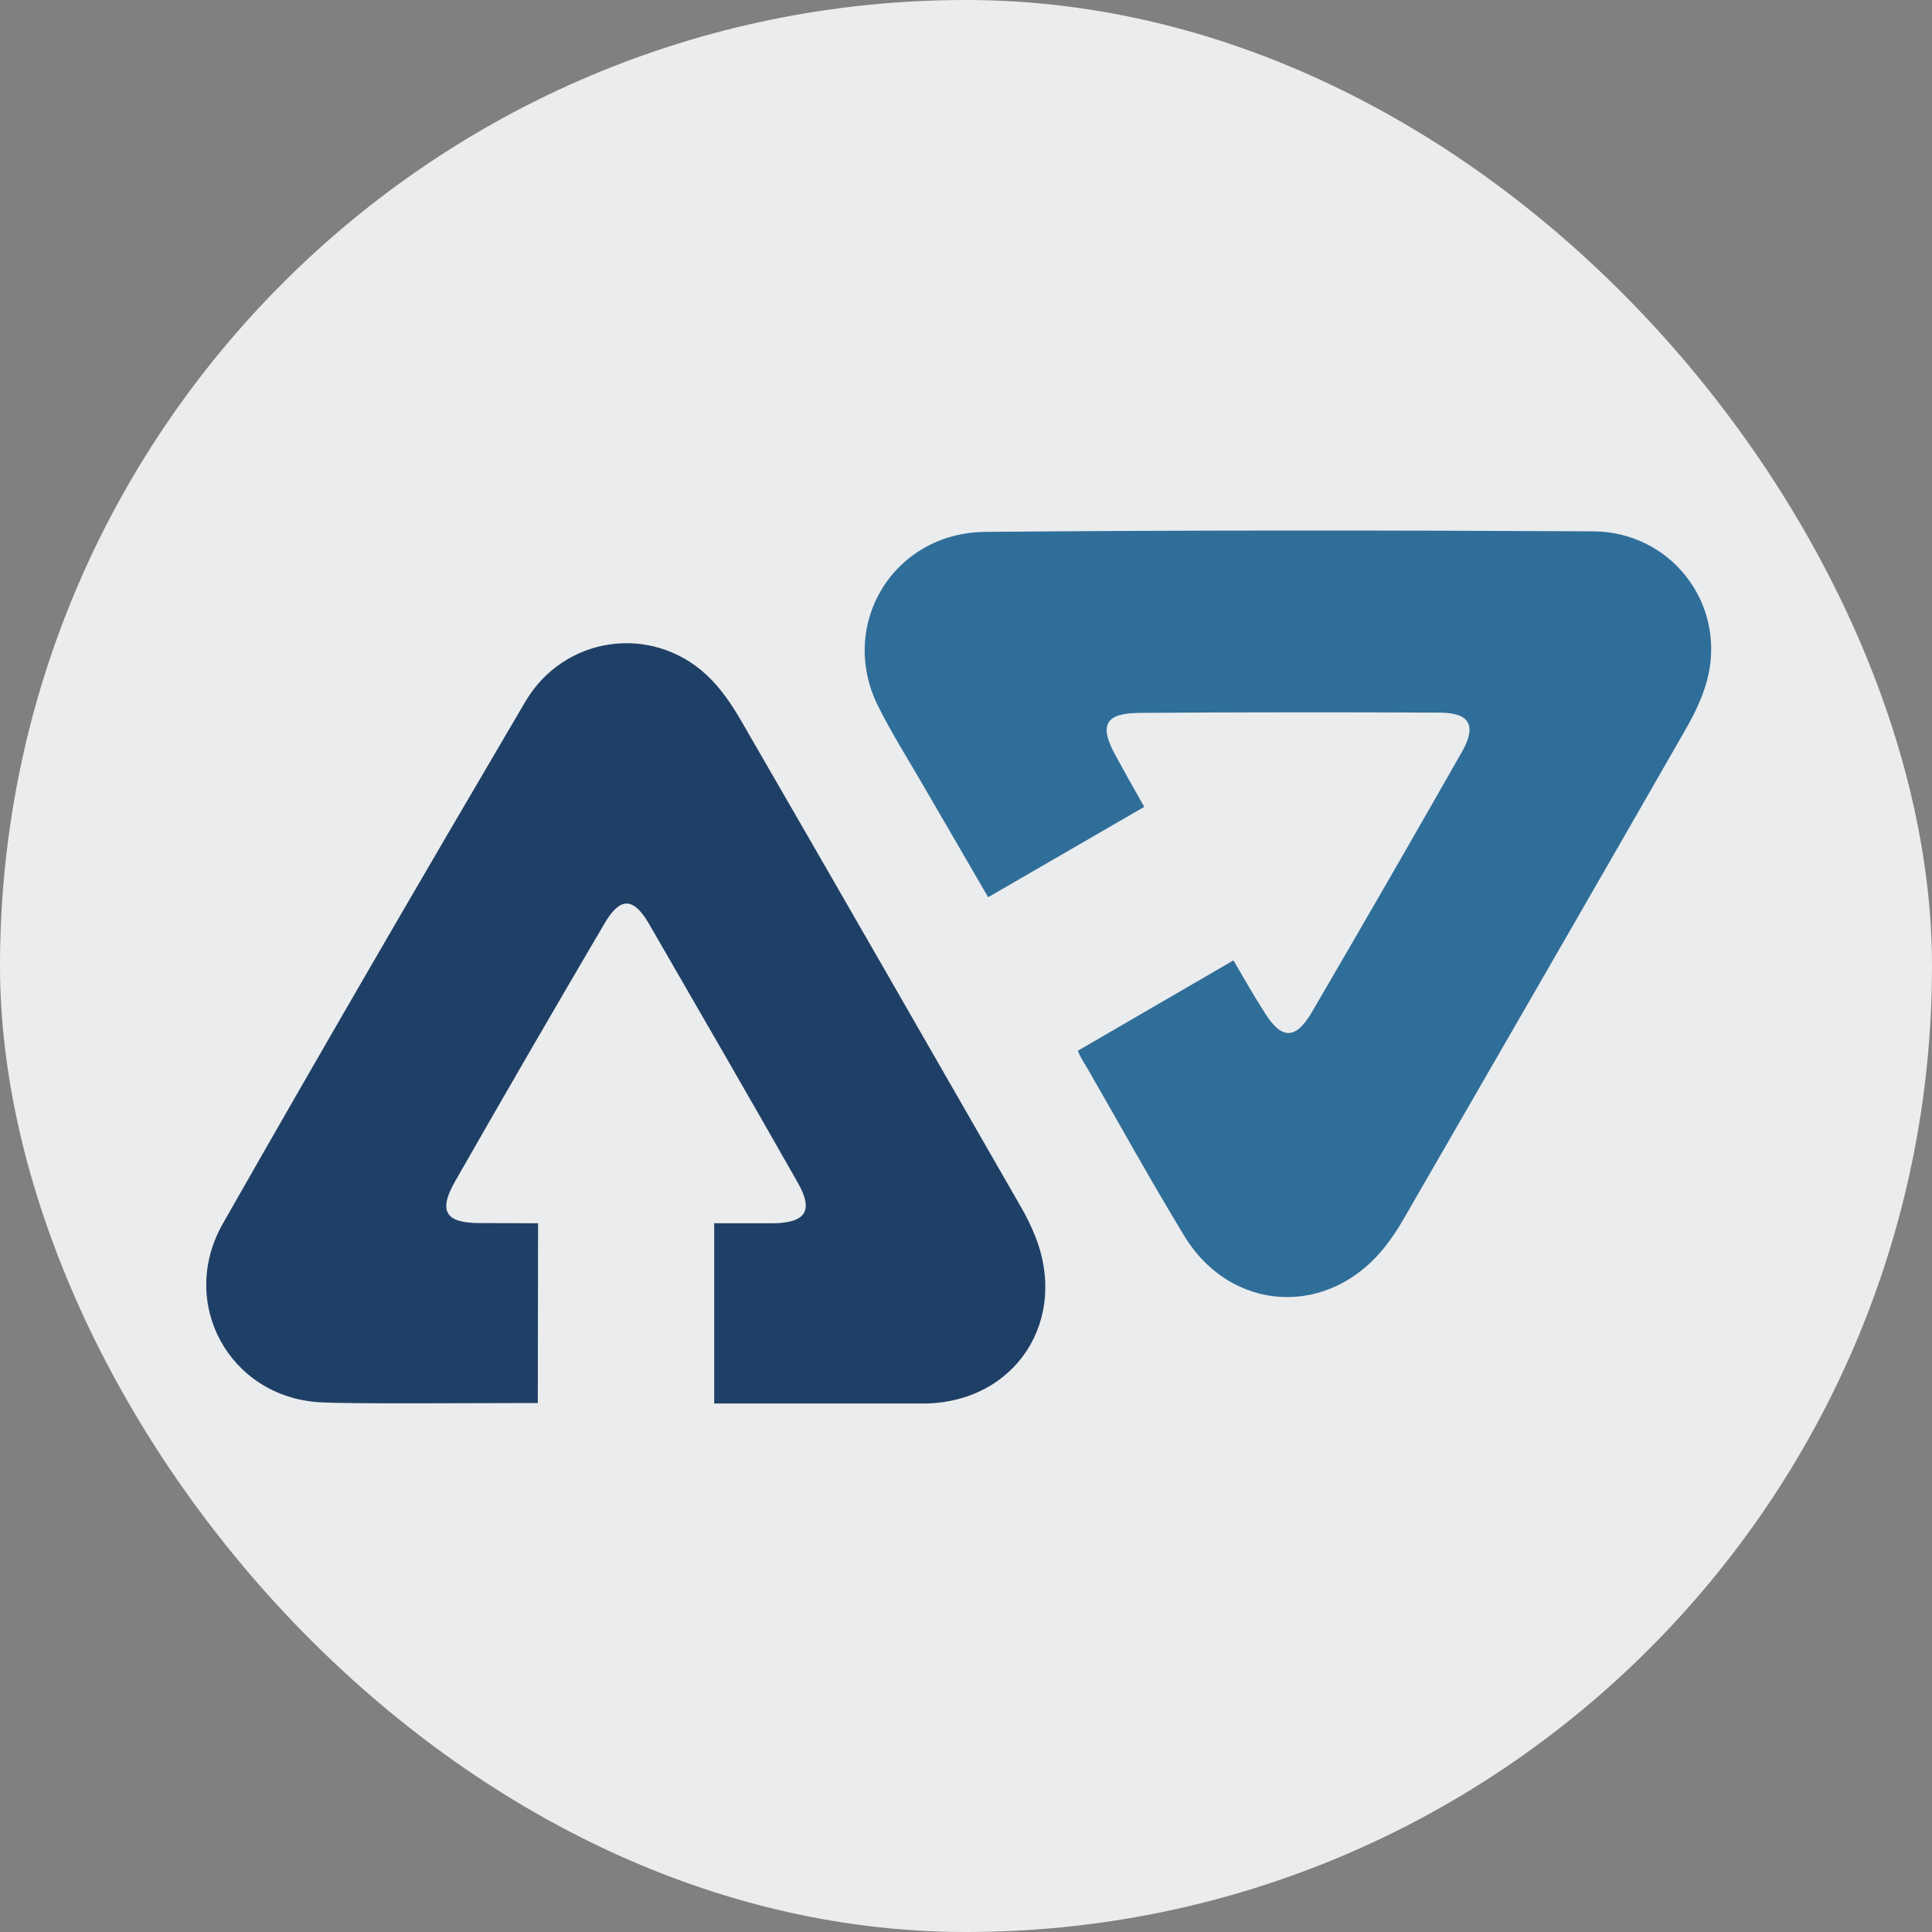
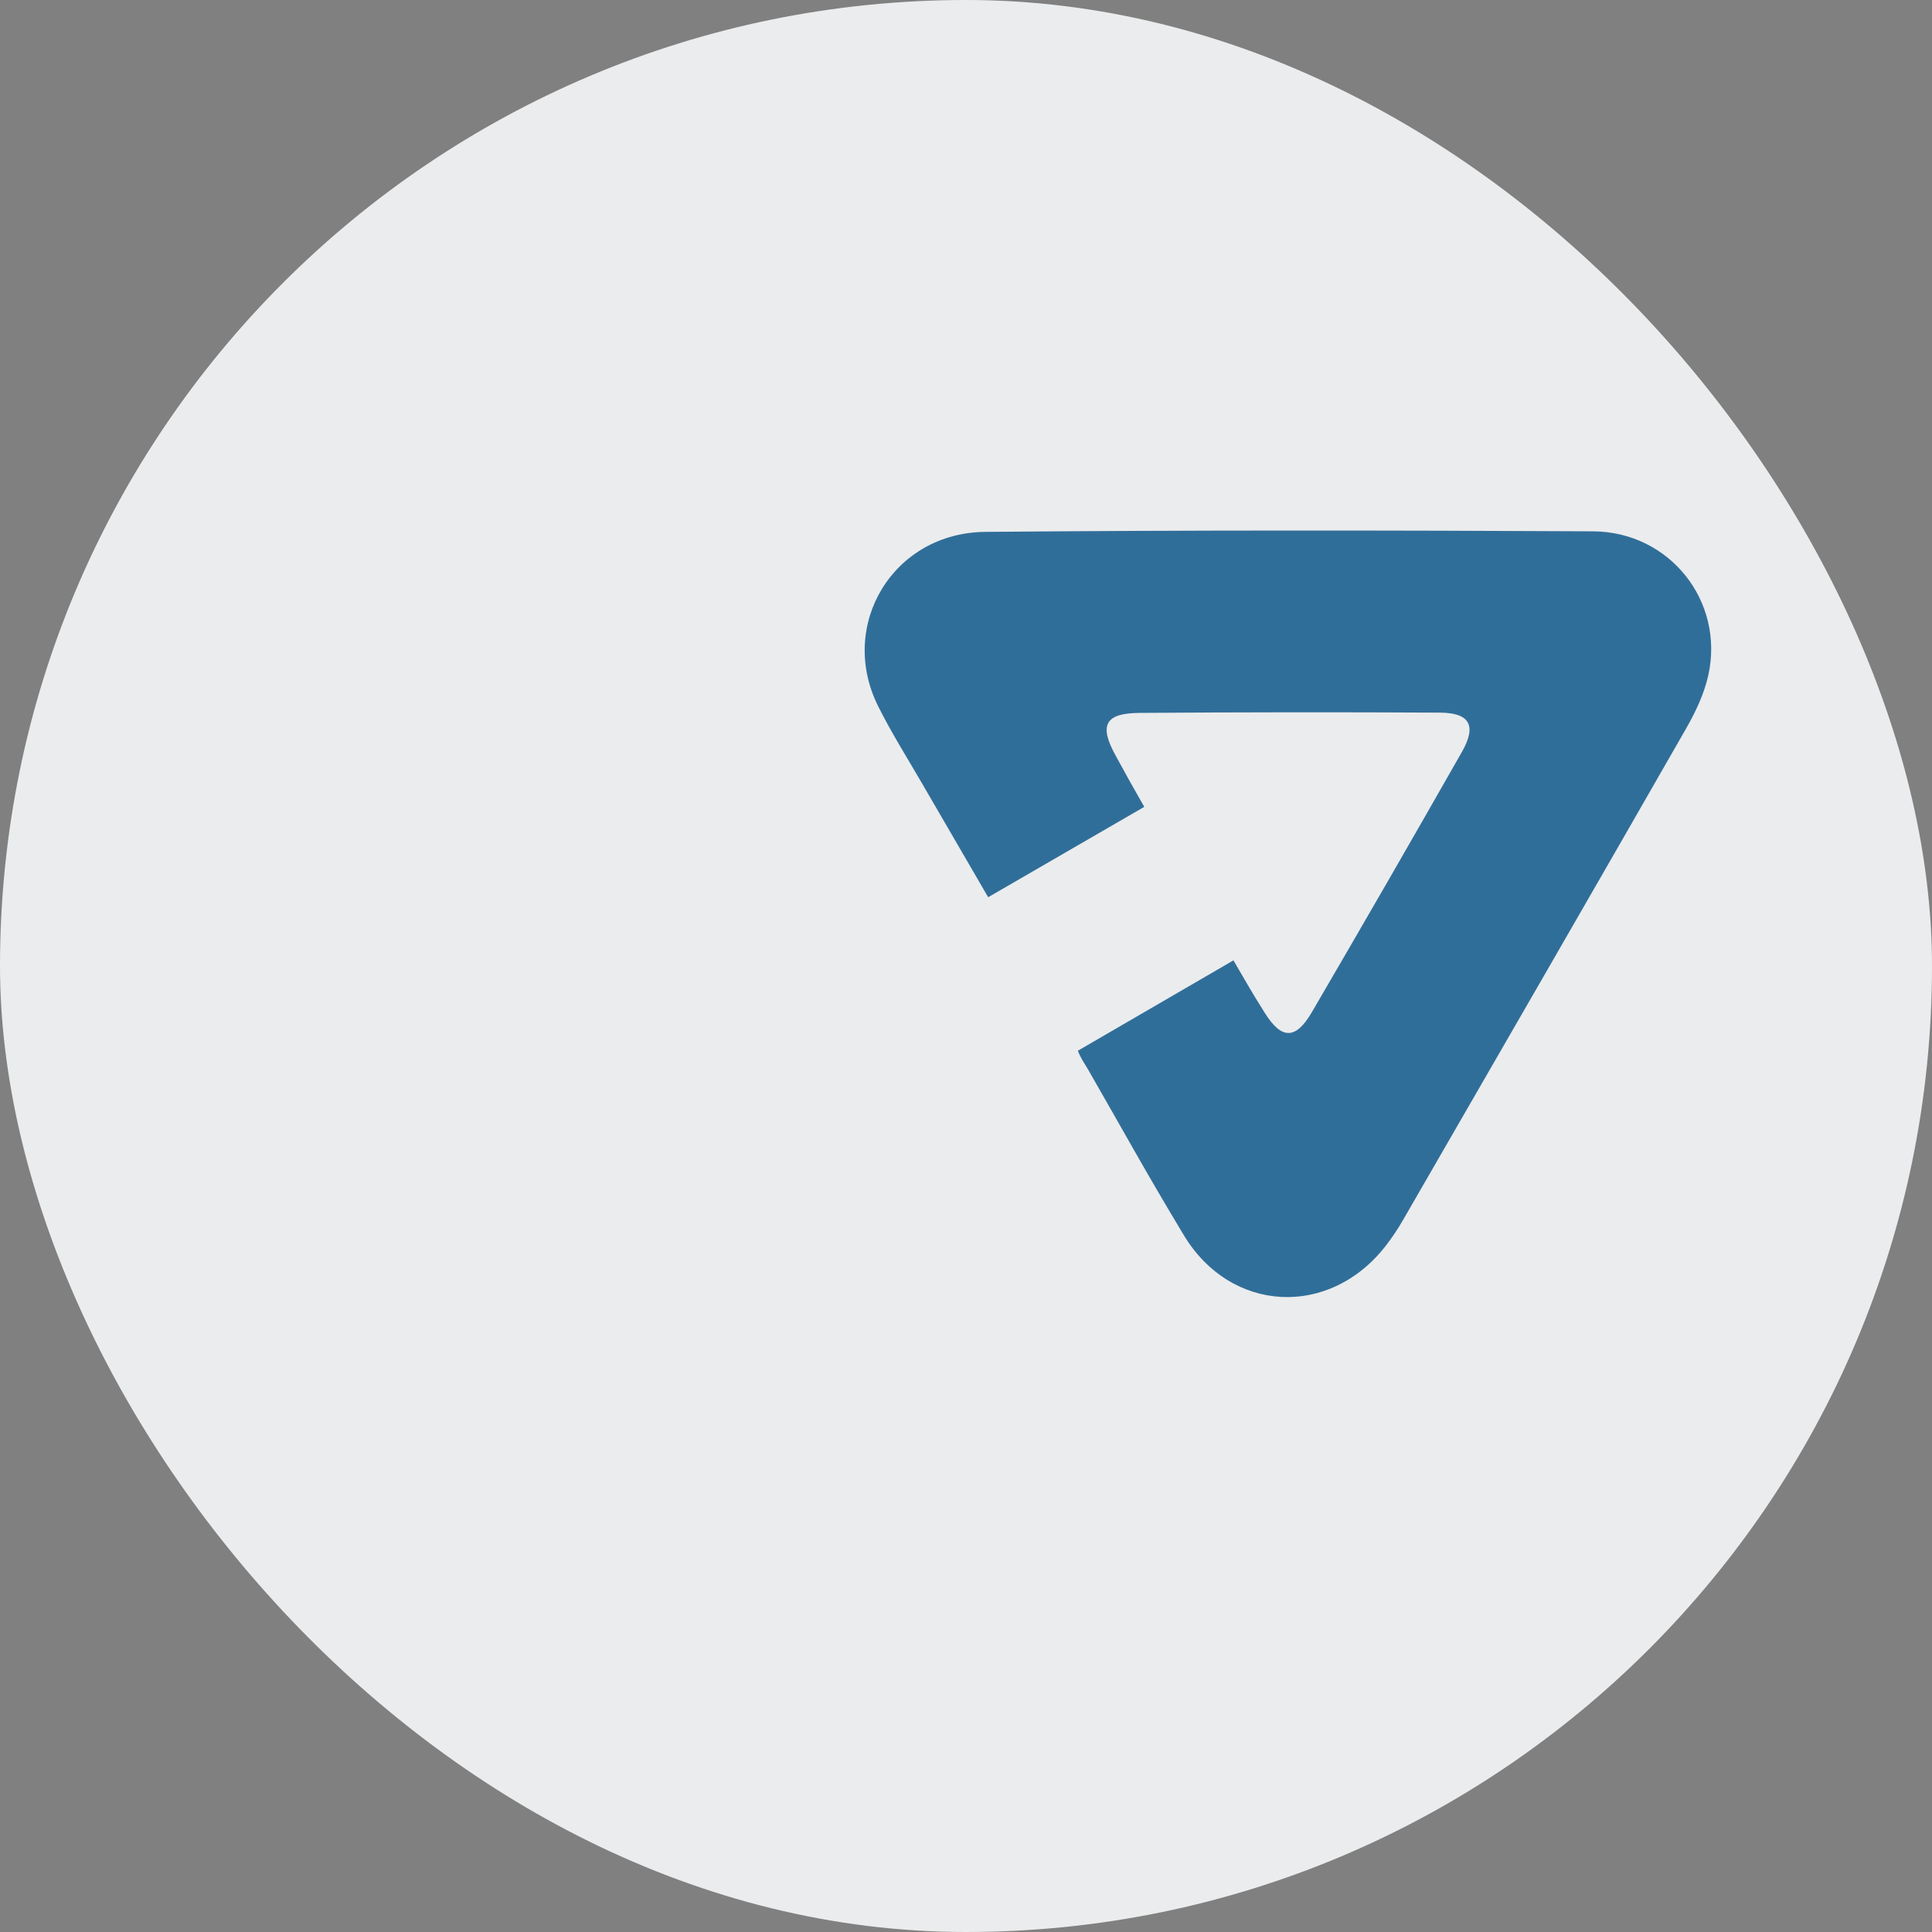
<svg xmlns="http://www.w3.org/2000/svg" width="70" height="70" viewBox="0 0 70 70" fill="none">
  <rect x="0" y="0" width="70" height="70" fill="#808080" stroke="none" />
  <rect width="70" height="70" rx="35" fill="#EBECED" />
  <path fill-rule="evenodd" clip-rule="evenodd" d="M35.803 32.508L41.459 29.234C40.834 28.137 40.986 28.401 40.416 27.366C39.813 26.27 40.041 25.839 41.287 25.83C44.916 25.804 48.544 25.801 52.173 25.82C53.251 25.826 53.511 26.287 52.971 27.238C51.175 30.394 49.361 33.54 47.53 36.675C46.945 37.676 46.434 37.673 45.823 36.694C45.195 35.688 45.362 35.937 44.69 34.796L39.053 38.07C39.164 38.36 39.306 38.546 39.422 38.749C40.819 41.179 41.442 42.34 42.885 44.742C44.595 47.59 48.179 47.761 50.215 45.129C50.441 44.837 50.648 44.526 50.833 44.206C54.257 38.274 57.684 32.344 61.088 26.401C61.433 25.799 61.744 25.142 61.894 24.471C62.49 21.795 60.506 19.266 57.716 19.251C50.378 19.212 43.038 19.206 35.7 19.271C32.357 19.3 30.348 22.647 31.817 25.588C32.295 26.546 32.869 27.456 33.407 28.384C34.419 30.13 34.686 30.589 35.803 32.508Z" fill="#306E9A" />
-   <path fill-rule="evenodd" clip-rule="evenodd" d="M19.486 50.834L19.495 44.323C19.495 44.323 18.593 44.314 17.373 44.314C16.132 44.314 15.876 43.875 16.489 42.802C18.274 39.676 20.08 36.561 21.904 33.457C22.446 32.535 22.926 32.454 23.518 33.479C25.319 36.599 27.126 39.715 28.904 42.848C29.471 43.848 29.214 44.286 28.07 44.323C26.888 44.323 25.877 44.321 25.877 44.321L25.877 50.851C25.877 50.851 30.695 50.852 33.511 50.852C36.806 50.803 38.738 47.814 37.494 44.757C37.356 44.416 37.194 44.085 37.011 43.766C33.628 37.873 30.246 31.979 26.843 26.097C26.499 25.502 26.09 24.907 25.589 24.444C23.591 22.599 20.432 23.042 19.03 25.428C15.34 31.704 11.679 37.999 8.078 44.327C6.438 47.209 8.308 50.6 11.563 50.806C12.623 50.873 17.149 50.834 19.486 50.834Z" fill="#1F4066" />
</svg>